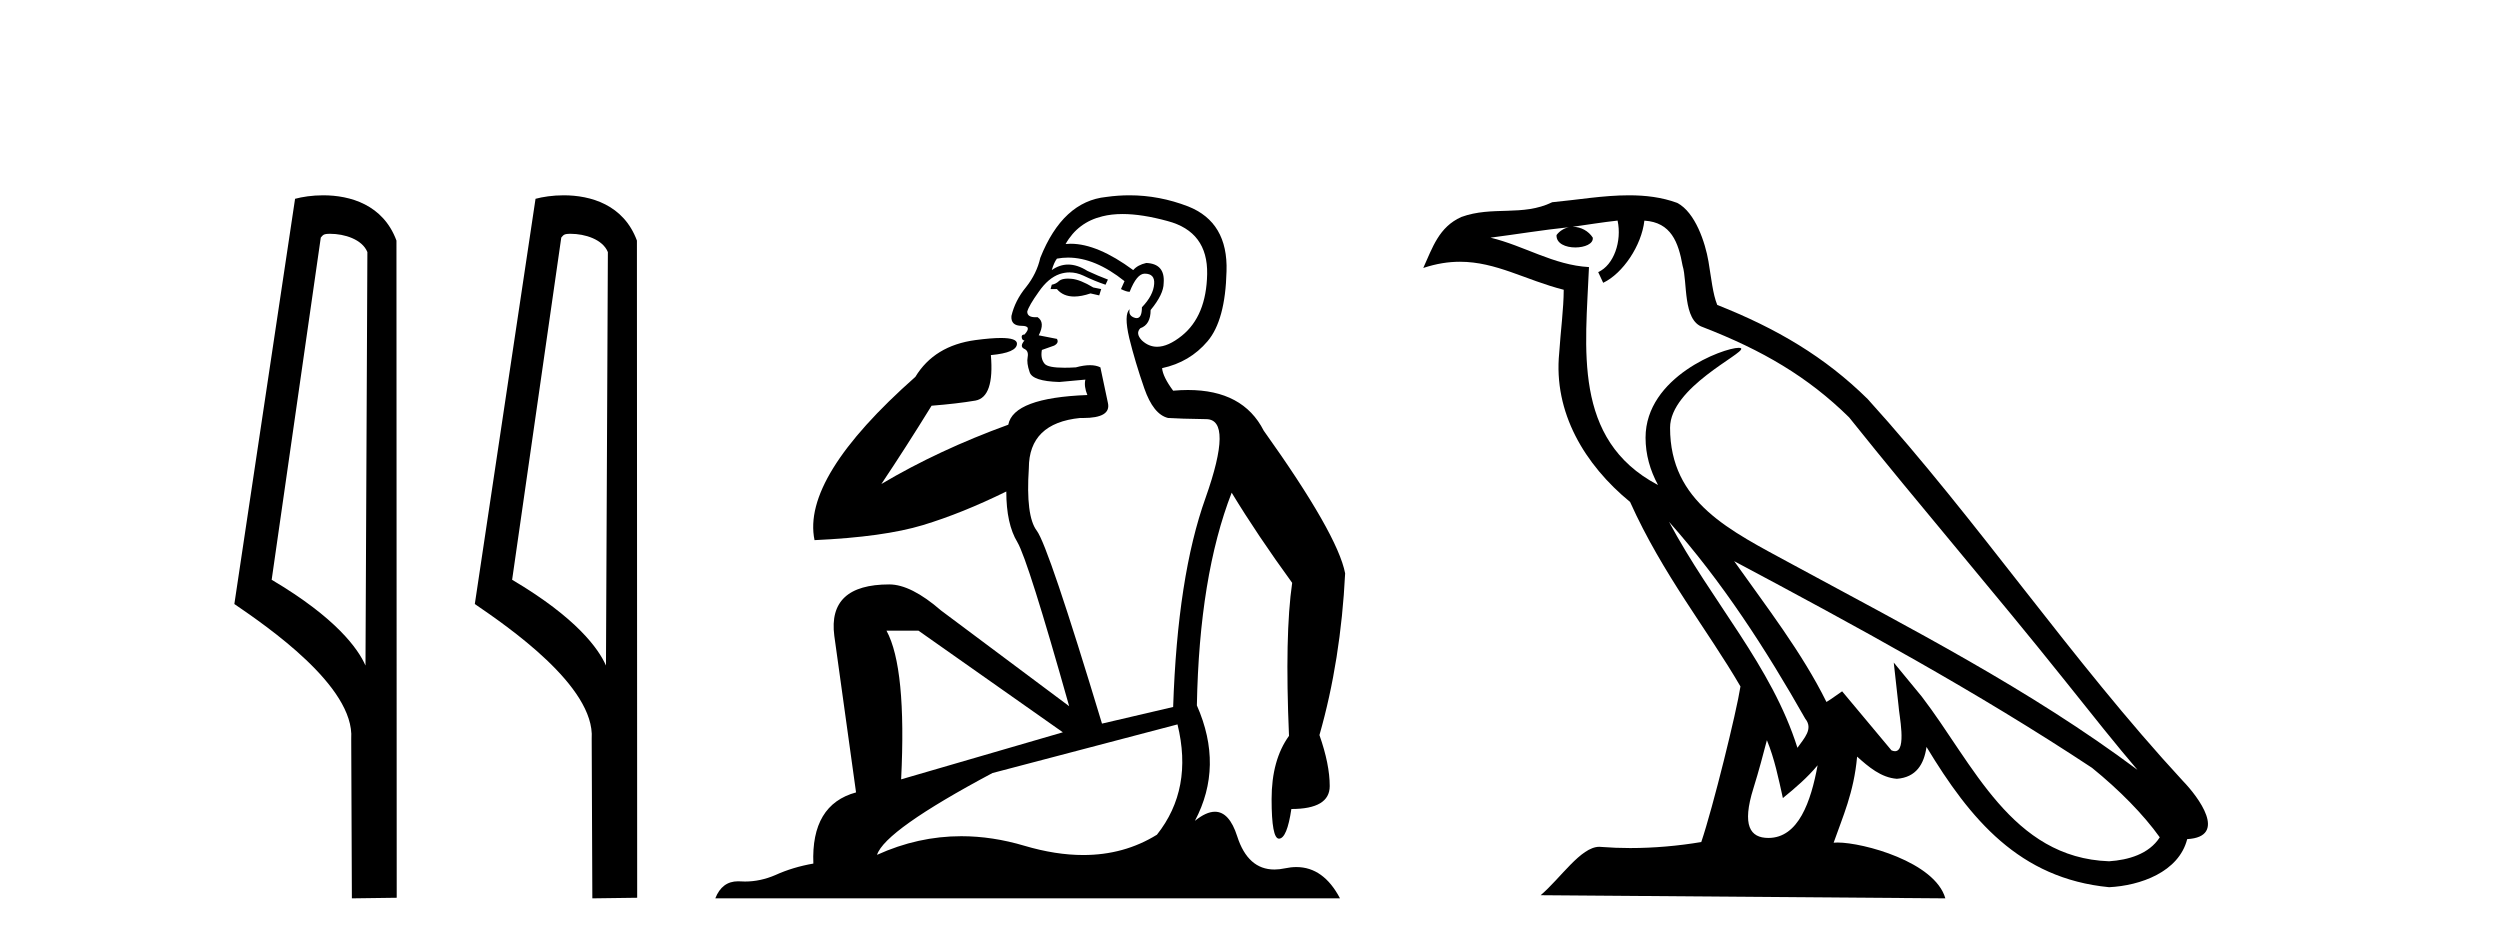
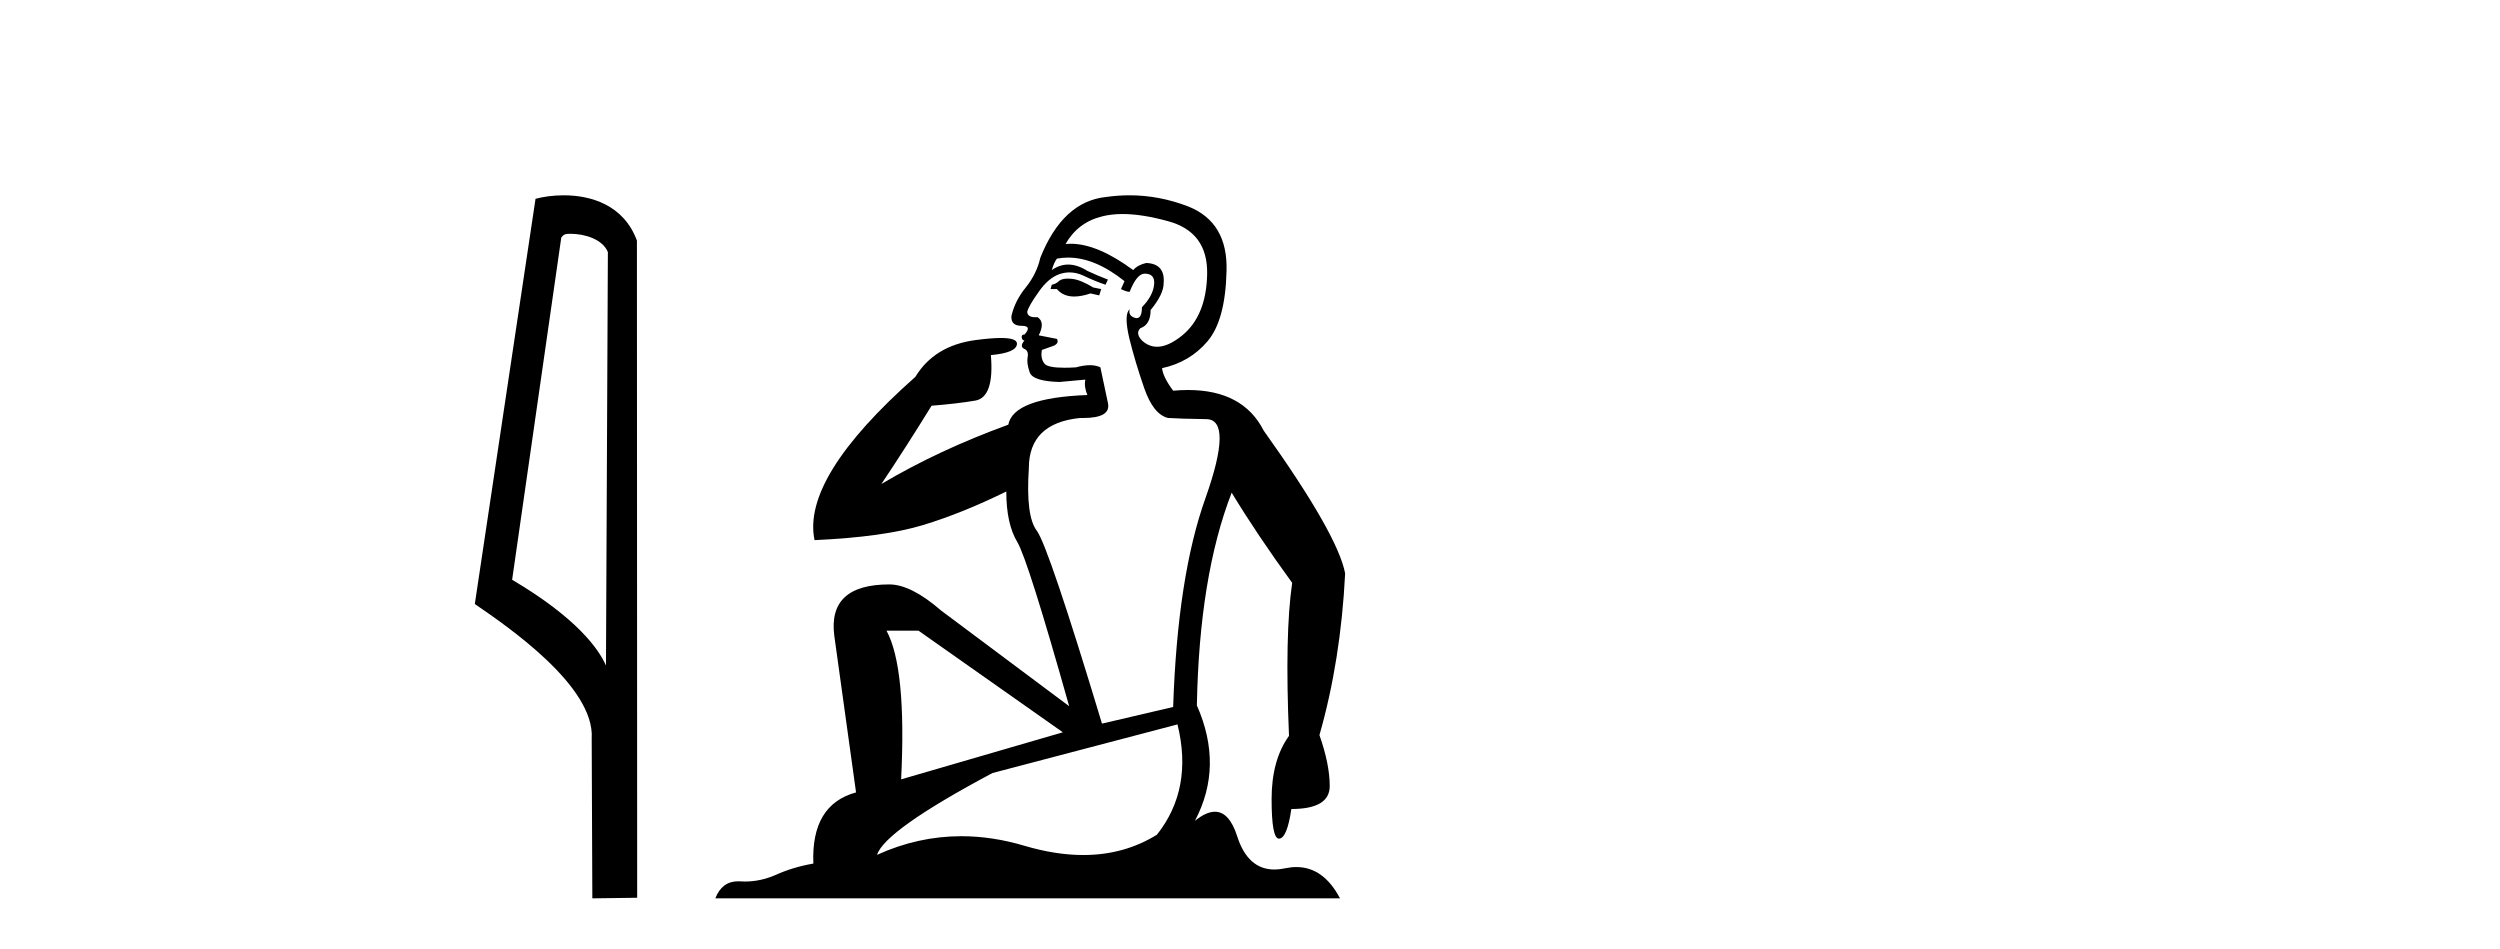
<svg xmlns="http://www.w3.org/2000/svg" width="108.0" height="41.0">
-   <path d="M 14.259 10.1 C 14.884 10.1 15.648 10.34 15.871 10.89 L 15.789 28.751 L 15.789 28.751 C 15.473 28.034 14.531 26.699 11.736 25.046 L 13.858 10.263 C 13.958 10.157 13.955 10.1 14.259 10.1 ZM 15.789 28.751 L 15.789 28.751 C 15.789 28.751 15.789 28.751 15.789 28.751 L 15.789 28.751 L 15.789 28.751 ZM 13.962 8.437 C 13.484 8.437 13.053 8.505 12.747 8.588 L 10.124 26.094 C 11.512 27.044 15.325 29.648 15.173 31.91 L 15.201 38.809 L 17.138 38.783 L 17.127 10.393 C 16.551 8.837 15.12 8.437 13.962 8.437 Z" style="fill:#000000;stroke:none" />
  <path d="M 24.648 10.1 C 25.272 10.1 26.037 10.34 26.26 10.89 L 26.178 28.751 L 26.178 28.751 C 25.861 28.034 24.92 26.699 22.124 25.046 L 24.247 10.263 C 24.346 10.157 24.344 10.1 24.648 10.1 ZM 26.178 28.751 L 26.178 28.751 C 26.178 28.751 26.178 28.751 26.178 28.751 L 26.178 28.751 L 26.178 28.751 ZM 24.351 8.437 C 23.872 8.437 23.441 8.505 23.135 8.588 L 20.512 26.094 C 21.9 27.044 25.713 29.648 25.561 31.91 L 25.589 38.809 L 27.526 38.783 L 27.515 10.393 C 26.939 8.837 25.508 8.437 24.351 8.437 Z" style="fill:#000000;stroke:none" />
  <path d="M 46.134 12.036 Q 45.881 12.036 45.761 12.129 Q 45.624 12.266 45.436 12.3 L 45.385 12.488 L 45.659 12.488 Q 45.928 12.81 46.407 12.81 Q 46.715 12.81 47.11 12.676 L 47.486 12.761 L 47.572 12.488 L 47.23 12.419 Q 46.666 12.078 46.291 12.044 Q 46.207 12.036 46.134 12.036 ZM 48.494 9.246 Q 49.332 9.246 50.441 9.55 Q 52.183 10.011 52.149 11.839 Q 52.115 13.649 51.056 14.503 Q 50.462 14.98 49.985 14.98 Q 49.625 14.98 49.331 14.708 Q 49.041 14.401 49.263 14.179 Q 49.707 14.025 49.707 13.393 Q 50.27 12.71 50.27 12.232 Q 50.339 11.395 49.519 11.36 Q 49.143 11.446 48.955 11.668 Q 47.412 10.53 46.253 10.53 Q 46.142 10.53 46.034 10.541 L 46.034 10.541 Q 46.564 9.601 47.623 9.345 Q 48.014 9.246 48.494 9.246 ZM 46.14 11.128 Q 47.307 11.128 48.579 12.146 L 48.426 12.488 Q 48.665 12.607 48.801 12.607 Q 49.109 11.822 49.45 11.822 Q 49.895 11.822 49.86 12.266 Q 49.826 12.761 49.331 13.274 Q 49.331 13.743 49.103 13.743 Q 49.074 13.743 49.041 13.735 Q 48.733 13.649 48.801 13.359 L 48.801 13.359 Q 48.545 13.581 48.784 14.606 Q 49.041 15.648 49.433 16.775 Q 49.826 17.902 50.458 18.056 Q 50.954 18.09 52.115 18.107 Q 53.277 18.124 52.081 21.506 Q 50.868 24.888 50.68 30.542 L 47.606 31.26 Q 45.283 23.573 44.787 22.924 Q 44.309 22.292 44.446 20.225 Q 44.446 18.278 46.666 18.056 Q 46.731 18.058 46.791 18.058 Q 48.008 18.058 47.862 17.407 Q 47.725 16.741 47.537 15.87 Q 47.35 15.776 47.085 15.776 Q 46.82 15.776 46.478 15.87 Q 46.205 15.886 45.986 15.886 Q 45.273 15.886 45.129 15.716 Q 44.941 15.494 45.009 15.118 L 45.539 14.93 Q 45.761 14.811 45.659 14.64 L 44.873 14.486 Q 45.163 13.923 44.822 13.701 Q 44.772 13.704 44.728 13.704 Q 44.377 13.704 44.377 13.461 Q 44.446 13.205 44.873 12.607 Q 45.283 12.01 45.778 11.839 Q 45.992 11.768 46.205 11.768 Q 46.504 11.768 46.803 11.907 Q 47.298 12.146 47.759 12.3 L 47.862 12.078 Q 47.452 11.924 46.974 11.702 Q 46.541 11.429 46.145 11.429 Q 45.775 11.429 45.436 11.668 Q 45.539 11.326 45.659 11.173 Q 45.897 11.128 46.14 11.128 ZM 39.68 27.246 L 45.915 31.635 L 38.929 33.668 Q 39.168 28.851 38.297 27.246 ZM 50.868 31.294 Q 51.551 34.078 49.98 36.059 Q 48.562 36.937 46.797 36.937 Q 45.606 36.937 44.258 36.538 Q 42.868 36.124 41.529 36.124 Q 39.658 36.124 37.887 36.93 Q 38.228 35.871 42.874 33.395 L 50.868 31.294 ZM 48.793 8.437 Q 48.297 8.437 47.794 8.508 Q 45.915 8.696 44.941 11.138 Q 44.787 11.822 44.326 12.402 Q 43.848 12.983 43.694 13.649 Q 43.66 14.076 44.138 14.076 Q 44.6 14.076 44.258 14.452 Q 44.121 14.452 44.138 14.572 Q 44.155 14.708 44.258 14.708 Q 44.036 14.965 44.241 15.067 Q 44.446 15.152 44.395 15.426 Q 44.343 15.682 44.48 16.075 Q 44.6 16.468 45.761 16.502 L 46.888 16.399 L 46.888 16.399 Q 46.82 16.69 46.974 17.065 Q 43.78 17.185 43.558 18.347 Q 40.551 19.44 38.075 20.909 Q 39.117 19.354 40.244 17.527 Q 41.337 17.441 42.14 17.305 Q 42.96 17.151 42.806 15.34 Q 43.933 15.238 43.933 14.845 Q 43.933 14.601 43.24 14.601 Q 42.818 14.601 42.14 14.691 Q 40.363 14.93 39.544 16.28 Q 34.624 20.635 35.188 23.334 Q 38.177 23.197 39.868 22.685 Q 41.559 22.173 43.472 21.233 Q 43.472 22.634 43.95 23.42 Q 44.412 24.205 46.188 30.508 L 40.654 26.374 Q 39.356 25.247 38.416 25.247 Q 35.752 25.247 36.042 27.468 L 36.981 34.232 Q 35.034 34.761 35.137 37.306 Q 34.249 37.46 33.497 37.802 Q 32.848 38.082 32.186 38.082 Q 32.082 38.082 31.977 38.075 Q 31.93 38.072 31.884 38.072 Q 31.189 38.072 30.901 38.809 L 57.888 38.809 Q 57.177 37.457 56.002 37.457 Q 55.768 37.457 55.514 37.511 Q 55.271 37.563 55.054 37.563 Q 53.907 37.563 53.447 36.128 Q 53.108 35.067 52.485 35.067 Q 52.105 35.067 51.62 35.461 Q 52.867 33.104 51.705 30.474 Q 51.808 24.888 53.208 21.284 Q 54.318 23.112 55.822 25.179 Q 55.497 27.399 55.685 31.789 Q 54.933 32.831 54.933 34.522 Q 54.933 36.23 55.252 36.23 Q 55.255 36.23 55.258 36.23 Q 55.6 36.213 55.787 34.949 Q 57.444 34.949 57.444 33.958 Q 57.444 33.019 57 31.755 Q 57.923 28.527 58.11 24.769 Q 57.786 23.078 54.592 18.603 Q 53.699 16.848 51.32 16.848 Q 51.013 16.848 50.68 16.878 Q 50.236 16.28 50.202 15.904 Q 51.398 15.648 52.166 14.742 Q 52.935 13.837 52.986 11.719 Q 53.055 9.601 51.329 8.918 Q 50.083 8.437 48.793 8.437 Z" style="fill:#000000;stroke:none" />
-   <path d="M 72.1 22.54 L 72.1 22.54 C 74.395 25.118 76.294 28.06 77.987 31.048 C 78.343 31.486 77.943 31.888 77.649 32.305 C 76.534 28.763 73.966 26.03 72.1 22.54 ZM 69.88 9.529 C 70.071 10.422 69.719 11.451 69.042 11.755 L 69.258 12.217 C 70.104 11.815 70.916 10.612 71.037 9.532 C 72.192 9.601 72.508 10.47 72.688 11.479 C 72.905 12.168 72.685 13.841 73.559 14.13 C 76.139 15.129 78.111 16.285 79.882 18.031 C 82.937 21.852 86.129 25.552 89.184 29.376 C 90.371 30.865 91.456 32.228 92.338 33.257 C 87.698 29.789 82.515 27.136 77.429 24.38 C 74.726 22.911 72.147 21.71 72.147 18.477 C 72.147 16.738 75.352 15.281 75.22 15.055 C 75.208 15.035 75.171 15.026 75.113 15.026 C 74.455 15.026 71.088 16.274 71.088 18.907 C 71.088 19.637 71.283 20.313 71.622 20.944 C 71.617 20.944 71.612 20.943 71.607 20.943 C 67.914 18.986 68.501 15.028 68.644 11.538 C 67.109 11.453 65.845 10.616 64.388 10.267 C 65.518 10.121 66.645 9.933 67.778 9.816 L 67.778 9.816 C 67.565 9.858 67.371 9.982 67.242 10.154 C 67.223 10.526 67.644 10.69 68.054 10.69 C 68.454 10.69 68.845 10.534 68.807 10.264 C 68.626 9.982 68.296 9.799 67.958 9.799 C 67.948 9.799 67.939 9.799 67.929 9.799 C 68.492 9.719 69.243 9.599 69.88 9.529 ZM 76.33 31.976 C 76.661 32.78 76.832 33.632 77.02 34.476 C 77.557 34.04 78.079 33.593 78.521 33.06 L 78.521 33.06 C 78.233 34.623 77.696 36.199 76.395 36.199 C 75.607 36.199 75.242 35.667 75.748 34.054 C 75.986 33.293 76.175 32.566 76.33 31.976 ZM 74.916 24.242 L 74.916 24.242 C 80.182 27.047 85.396 29.879 90.376 33.171 C 91.549 34.122 92.594 35.181 93.302 36.172 C 92.833 36.901 91.939 37.152 91.113 37.207 C 86.898 37.06 85.248 32.996 83.021 30.093 L 81.81 28.622 L 82.019 30.507 C 82.033 30.846 82.381 32.452 81.863 32.452 C 81.819 32.452 81.768 32.44 81.711 32.415 L 79.58 29.865 C 79.353 30.015 79.138 30.186 78.903 30.325 C 77.846 28.187 76.299 26.196 74.916 24.242 ZM 70.372 8.437 C 69.265 8.437 68.131 8.636 67.056 8.736 C 65.774 9.361 64.475 8.884 63.131 9.373 C 62.159 9.809 61.887 10.693 61.485 11.576 C 62.058 11.386 62.578 11.308 63.069 11.308 C 64.636 11.308 65.897 12.097 67.553 12.518 C 67.55 13.349 67.42 14.292 67.358 15.242 C 67.101 17.816 68.458 20.076 70.42 21.685 C 71.825 24.814 73.769 27.214 75.188 29.655 C 75.019 30.752 73.998 34.89 73.495 36.376 C 72.509 36.542 71.457 36.636 70.423 36.636 C 70.005 36.636 69.591 36.62 69.185 36.588 C 69.153 36.584 69.122 36.582 69.09 36.582 C 68.292 36.582 67.415 37.945 66.555 38.673 L 84.039 38.809 C 83.593 37.233 80.486 36.397 79.382 36.397 C 79.319 36.397 79.262 36.399 79.213 36.405 C 79.602 35.29 80.088 34.243 80.227 32.686 C 80.715 33.123 81.262 33.595 81.945 33.644 C 82.78 33.582 83.119 33.011 83.225 32.267 C 85.117 35.396 87.232 37.951 91.113 38.327 C 92.454 38.261 94.125 37.675 94.487 36.25 C 96.266 36.149 94.961 34.416 94.301 33.737 C 89.461 28.498 85.465 22.517 80.683 17.238 C 78.84 15.421 76.761 14.192 74.185 13.173 C 73.993 12.702 73.93 12.032 73.806 11.295 C 73.67 10.491 73.24 9.174 72.456 8.765 C 71.788 8.519 71.085 8.437 70.372 8.437 Z" style="fill:#000000;stroke:none" />
</svg>